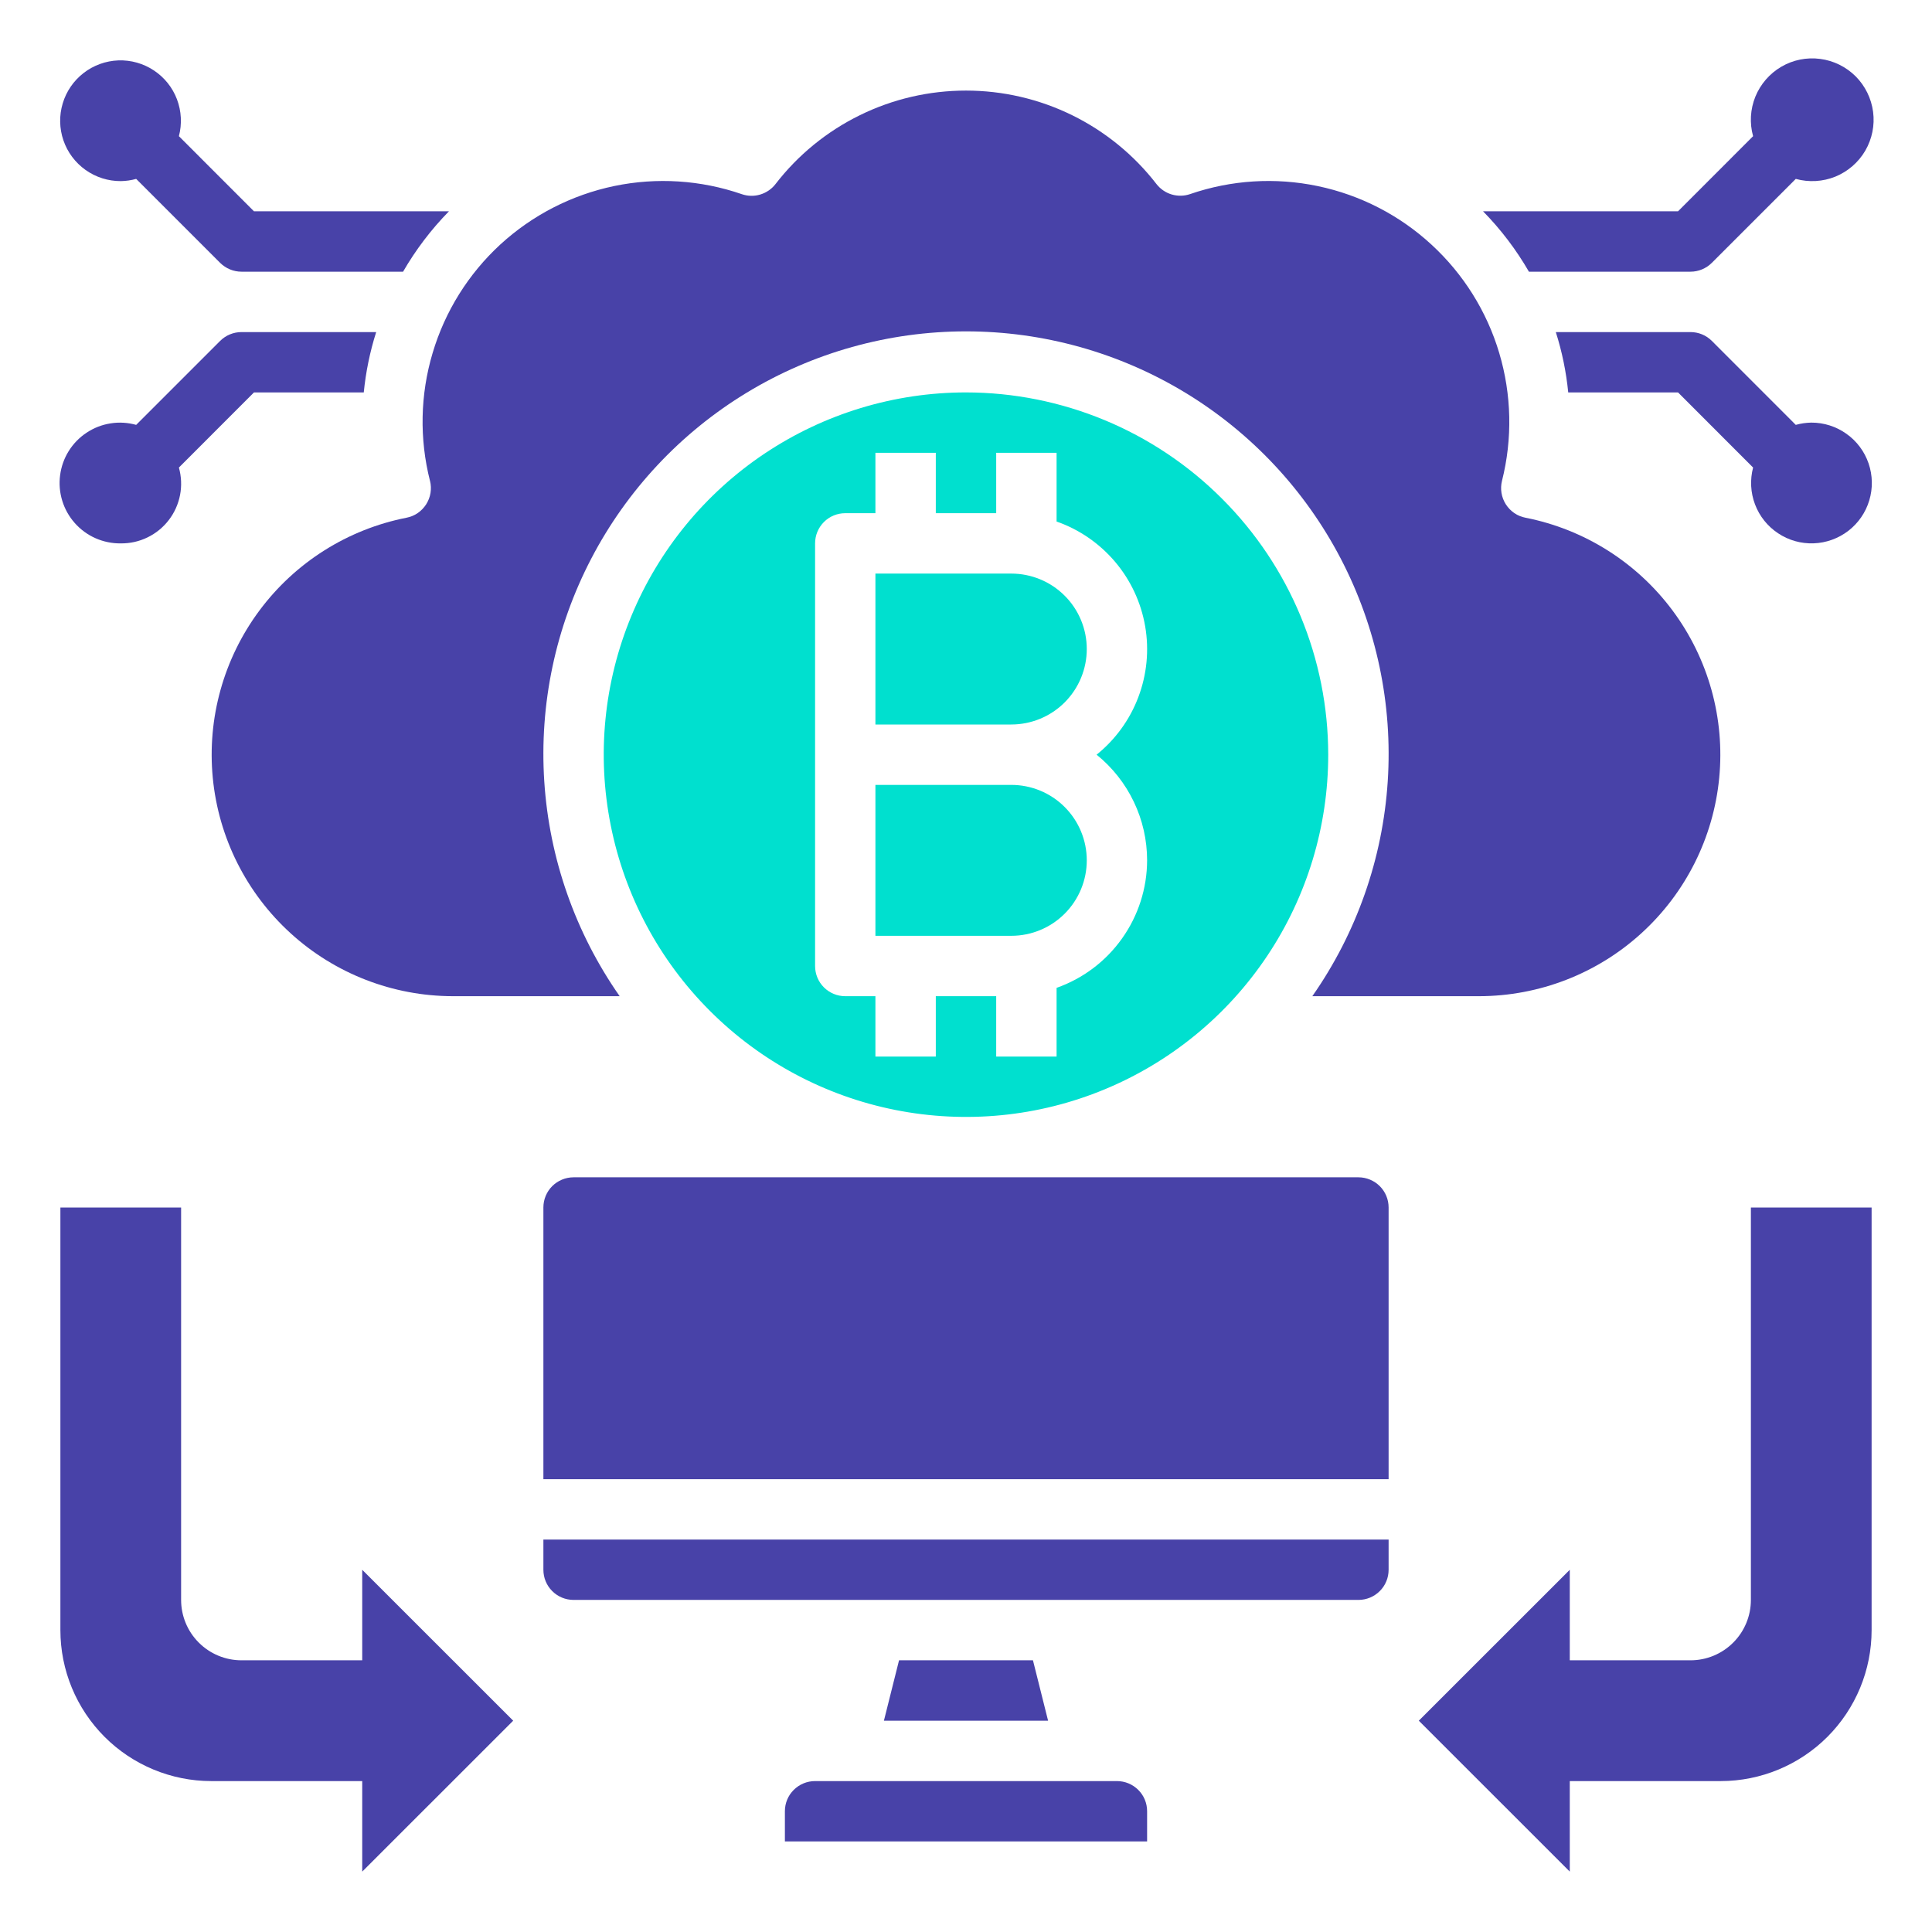
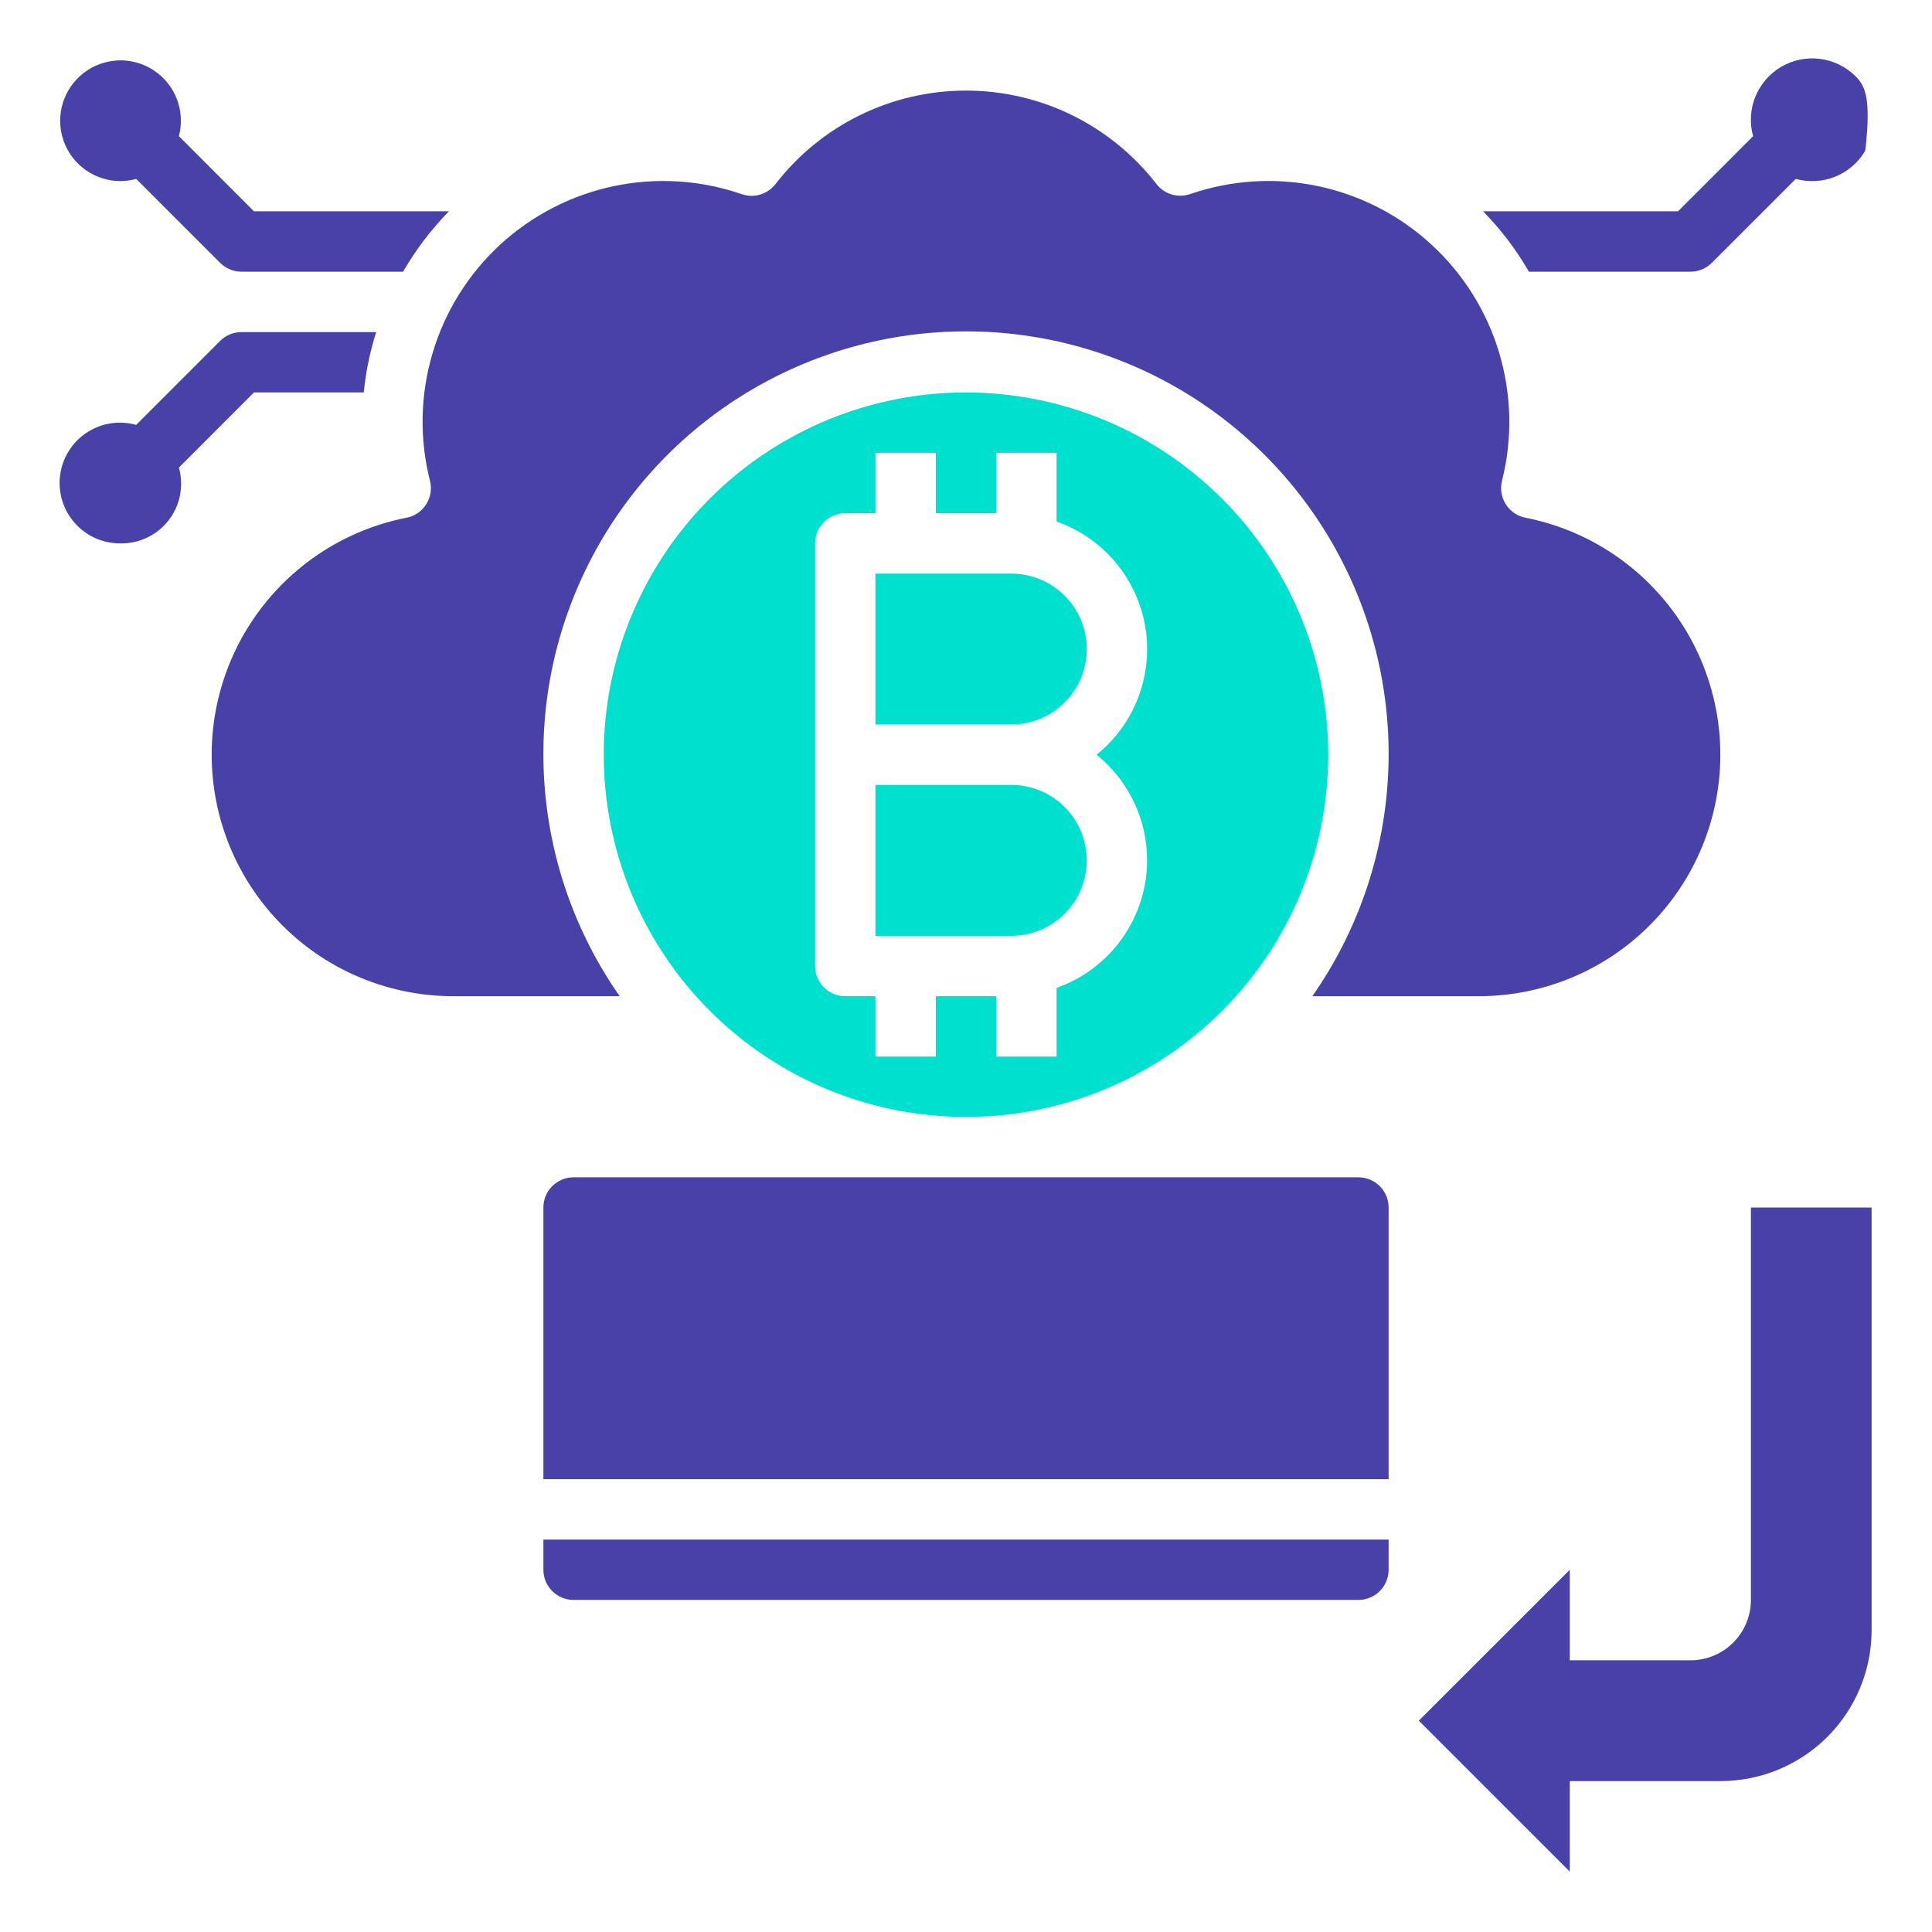
<svg xmlns="http://www.w3.org/2000/svg" width="35" height="35" viewBox="0 0 35 35" fill="none">
-   <path d="M6.562 30.078H4.375C4.085 30.078 3.807 29.963 3.602 29.758C3.396 29.553 3.281 29.274 3.281 28.984V21.875H1.094V29.531C1.094 30.256 1.382 30.952 1.895 31.465C2.407 31.977 3.103 32.266 3.828 32.266H6.562V33.906L9.297 31.172L6.562 28.438V30.078Z" fill="#4842A8" />
  <path d="M31.719 28.984C31.719 29.274 31.604 29.553 31.398 29.758C31.193 29.963 30.915 30.078 30.625 30.078H28.438V28.438L25.703 31.172L28.438 33.906V32.266H31.172C31.897 32.266 32.593 31.977 33.105 31.465C33.618 30.952 33.906 30.256 33.906 29.531V21.875H31.719V28.984Z" fill="#4842A8" />
  <path d="M18.32 10.391H15.859V13.125H18.32C18.683 13.125 19.031 12.981 19.287 12.725C19.544 12.468 19.688 12.12 19.688 11.758C19.688 11.395 19.544 11.047 19.287 10.791C19.031 10.535 18.683 10.391 18.32 10.391Z" fill="#00E0CF" />
  <path d="M18.32 14.219H15.859V16.953H18.32C18.683 16.953 19.031 16.809 19.287 16.553C19.544 16.296 19.688 15.948 19.688 15.586C19.688 15.223 19.544 14.876 19.287 14.619C19.031 14.363 18.683 14.219 18.32 14.219Z" fill="#00E0CF" />
  <path d="M7.79 8.711C7.808 8.783 7.811 8.858 7.799 8.931C7.787 9.004 7.76 9.074 7.72 9.137C7.68 9.199 7.628 9.253 7.567 9.295C7.506 9.337 7.436 9.365 7.364 9.379C6.298 9.589 5.349 10.188 4.7 11.06C4.052 11.931 3.75 13.012 3.855 14.094C3.96 15.175 4.463 16.178 5.267 16.909C6.07 17.64 7.117 18.045 8.203 18.047H11.226C10.423 16.899 9.951 15.554 9.86 14.156C9.769 12.759 10.063 11.364 10.71 10.122C11.357 8.88 12.332 7.839 13.529 7.113C14.726 6.387 16.1 6.003 17.5 6.003C18.9 6.003 20.274 6.387 21.471 7.113C22.668 7.839 23.643 8.88 24.29 10.122C24.937 11.364 25.231 12.759 25.14 14.156C25.049 15.554 24.577 16.899 23.774 18.047H26.797C27.883 18.045 28.93 17.64 29.733 16.909C30.537 16.178 31.04 15.175 31.145 14.094C31.25 13.012 30.948 11.931 30.3 11.06C29.651 10.188 28.702 9.589 27.636 9.379C27.564 9.365 27.494 9.337 27.433 9.295C27.372 9.253 27.32 9.199 27.28 9.137C27.24 9.074 27.213 9.004 27.201 8.931C27.189 8.858 27.192 8.783 27.21 8.711C27.402 7.949 27.385 7.149 27.16 6.395C26.936 5.642 26.511 4.963 25.932 4.431C25.354 3.898 24.642 3.532 23.872 3.371C23.102 3.21 22.304 3.26 21.56 3.516C21.453 3.553 21.336 3.555 21.227 3.523C21.118 3.491 21.022 3.425 20.952 3.336C20.544 2.808 20.021 2.381 19.423 2.087C18.824 1.793 18.166 1.641 17.5 1.641C16.833 1.641 16.175 1.793 15.577 2.087C14.978 2.381 14.455 2.808 14.048 3.336C13.978 3.426 13.882 3.491 13.773 3.524C13.664 3.557 13.548 3.555 13.44 3.518C12.696 3.261 11.897 3.21 11.127 3.37C10.356 3.531 9.644 3.897 9.064 4.429C8.485 4.962 8.061 5.641 7.837 6.396C7.612 7.15 7.596 7.951 7.79 8.713V8.711Z" fill="#4842A8" />
  <path d="M17.5 7.109C16.202 7.109 14.933 7.494 13.854 8.215C12.775 8.936 11.934 9.961 11.437 11.161C10.94 12.36 10.81 13.679 11.064 14.952C11.317 16.225 11.942 17.395 12.86 18.312C13.777 19.23 14.947 19.855 16.22 20.108C17.493 20.361 18.812 20.232 20.011 19.735C21.21 19.238 22.235 18.397 22.956 17.318C23.678 16.239 24.062 14.97 24.062 13.672C24.061 11.932 23.369 10.264 22.138 9.034C20.908 7.803 19.24 7.111 17.5 7.109ZM20.781 15.586C20.78 16.093 20.621 16.588 20.327 17.001C20.034 17.415 19.619 17.727 19.141 17.896V19.141H18.047V18.047H16.953V19.141H15.859V18.047H15.312C15.168 18.047 15.028 17.989 14.926 17.887C14.823 17.784 14.766 17.645 14.766 17.5V9.844C14.766 9.699 14.823 9.56 14.926 9.457C15.028 9.354 15.168 9.297 15.312 9.297H15.859V8.203H16.953V9.297H18.047V8.203H19.141V9.448C19.553 9.592 19.919 9.845 20.202 10.179C20.484 10.512 20.672 10.916 20.746 11.347C20.82 11.777 20.777 12.22 20.622 12.629C20.468 13.038 20.206 13.398 19.866 13.672C20.151 13.902 20.382 14.194 20.54 14.525C20.699 14.856 20.781 15.219 20.781 15.586Z" fill="#00E0CF" />
  <path d="M9.844 28.438C9.844 28.582 9.901 28.722 10.004 28.824C10.107 28.927 10.246 28.984 10.391 28.984H24.609C24.754 28.984 24.893 28.927 24.996 28.824C25.099 28.722 25.156 28.582 25.156 28.438V27.891H9.844V28.438Z" fill="#4842A8" />
-   <path d="M20.234 32.266H14.766C14.621 32.266 14.482 32.323 14.379 32.426C14.276 32.528 14.219 32.667 14.219 32.812V33.359H20.781V32.812C20.781 32.667 20.724 32.528 20.621 32.426C20.518 32.323 20.379 32.266 20.234 32.266Z" fill="#4842A8" />
-   <path d="M16.287 30.078L16.013 31.172H18.987L18.713 30.078H16.287Z" fill="#4842A8" />
  <path d="M24.609 21.328H10.391C10.246 21.328 10.107 21.386 10.004 21.488C9.901 21.591 9.844 21.73 9.844 21.875V26.797H25.156V21.875C25.156 21.73 25.099 21.591 24.996 21.488C24.893 21.386 24.754 21.328 24.609 21.328Z" fill="#4842A8" />
-   <path d="M32.812 7.656C32.718 7.658 32.624 7.671 32.532 7.697L31.012 6.176C30.909 6.073 30.77 6.016 30.625 6.016H28.185C28.298 6.371 28.373 6.738 28.41 7.109H30.399L31.759 8.47C31.701 8.691 31.713 8.925 31.794 9.138C31.875 9.352 32.021 9.535 32.212 9.661C32.402 9.788 32.627 9.851 32.856 9.843C33.084 9.835 33.304 9.755 33.485 9.616C33.666 9.476 33.799 9.283 33.864 9.064C33.93 8.845 33.925 8.611 33.851 8.395C33.777 8.179 33.637 7.991 33.45 7.859C33.264 7.726 33.041 7.655 32.812 7.656Z" fill="#4842A8" />
-   <path d="M30.625 4.922C30.77 4.922 30.909 4.864 31.012 4.761L32.532 3.241C32.769 3.306 33.021 3.292 33.249 3.2C33.476 3.107 33.667 2.942 33.791 2.73C33.914 2.518 33.965 2.271 33.933 2.027C33.901 1.783 33.79 1.557 33.617 1.383C33.443 1.21 33.217 1.098 32.973 1.067C32.729 1.035 32.482 1.085 32.27 1.209C32.058 1.333 31.893 1.524 31.8 1.751C31.708 1.979 31.693 2.231 31.759 2.467L30.399 3.828H26.867C27.189 4.156 27.468 4.524 27.698 4.922H30.625Z" fill="#4842A8" />
+   <path d="M30.625 4.922C30.77 4.922 30.909 4.864 31.012 4.761L32.532 3.241C32.769 3.306 33.021 3.292 33.249 3.2C33.476 3.107 33.667 2.942 33.791 2.73C33.901 1.783 33.79 1.557 33.617 1.383C33.443 1.21 33.217 1.098 32.973 1.067C32.729 1.035 32.482 1.085 32.27 1.209C32.058 1.333 31.893 1.524 31.8 1.751C31.708 1.979 31.693 2.231 31.759 2.467L30.399 3.828H26.867C27.189 4.156 27.468 4.524 27.698 4.922H30.625Z" fill="#4842A8" />
  <path d="M2.188 3.281C2.282 3.28 2.376 3.266 2.467 3.241L3.988 4.762C4.091 4.864 4.23 4.922 4.375 4.922H7.302C7.532 4.524 7.811 4.157 8.133 3.828H4.601L3.241 2.467C3.299 2.247 3.287 2.013 3.206 1.799C3.125 1.585 2.979 1.403 2.788 1.276C2.598 1.15 2.373 1.086 2.144 1.094C1.916 1.103 1.696 1.182 1.515 1.322C1.334 1.462 1.201 1.655 1.136 1.874C1.07 2.093 1.075 2.327 1.149 2.543C1.223 2.759 1.363 2.946 1.55 3.079C1.736 3.211 1.959 3.282 2.188 3.281Z" fill="#4842A8" />
  <path d="M2.187 9.844C2.356 9.846 2.522 9.809 2.673 9.735C2.824 9.662 2.956 9.554 3.058 9.421C3.161 9.287 3.23 9.132 3.262 8.967C3.294 8.802 3.286 8.632 3.241 8.47L4.601 7.109H6.59C6.627 6.738 6.702 6.371 6.815 6.016H4.375C4.23 6.016 4.091 6.073 3.988 6.176L2.467 7.697C2.316 7.655 2.158 7.645 2.003 7.67C1.848 7.694 1.701 7.751 1.57 7.838C1.439 7.924 1.328 8.038 1.245 8.171C1.162 8.304 1.109 8.453 1.089 8.609C1.068 8.764 1.082 8.922 1.128 9.072C1.174 9.222 1.252 9.36 1.356 9.477C1.46 9.594 1.588 9.688 1.732 9.751C1.875 9.814 2.031 9.846 2.187 9.844Z" fill="#4842A8" />
</svg>